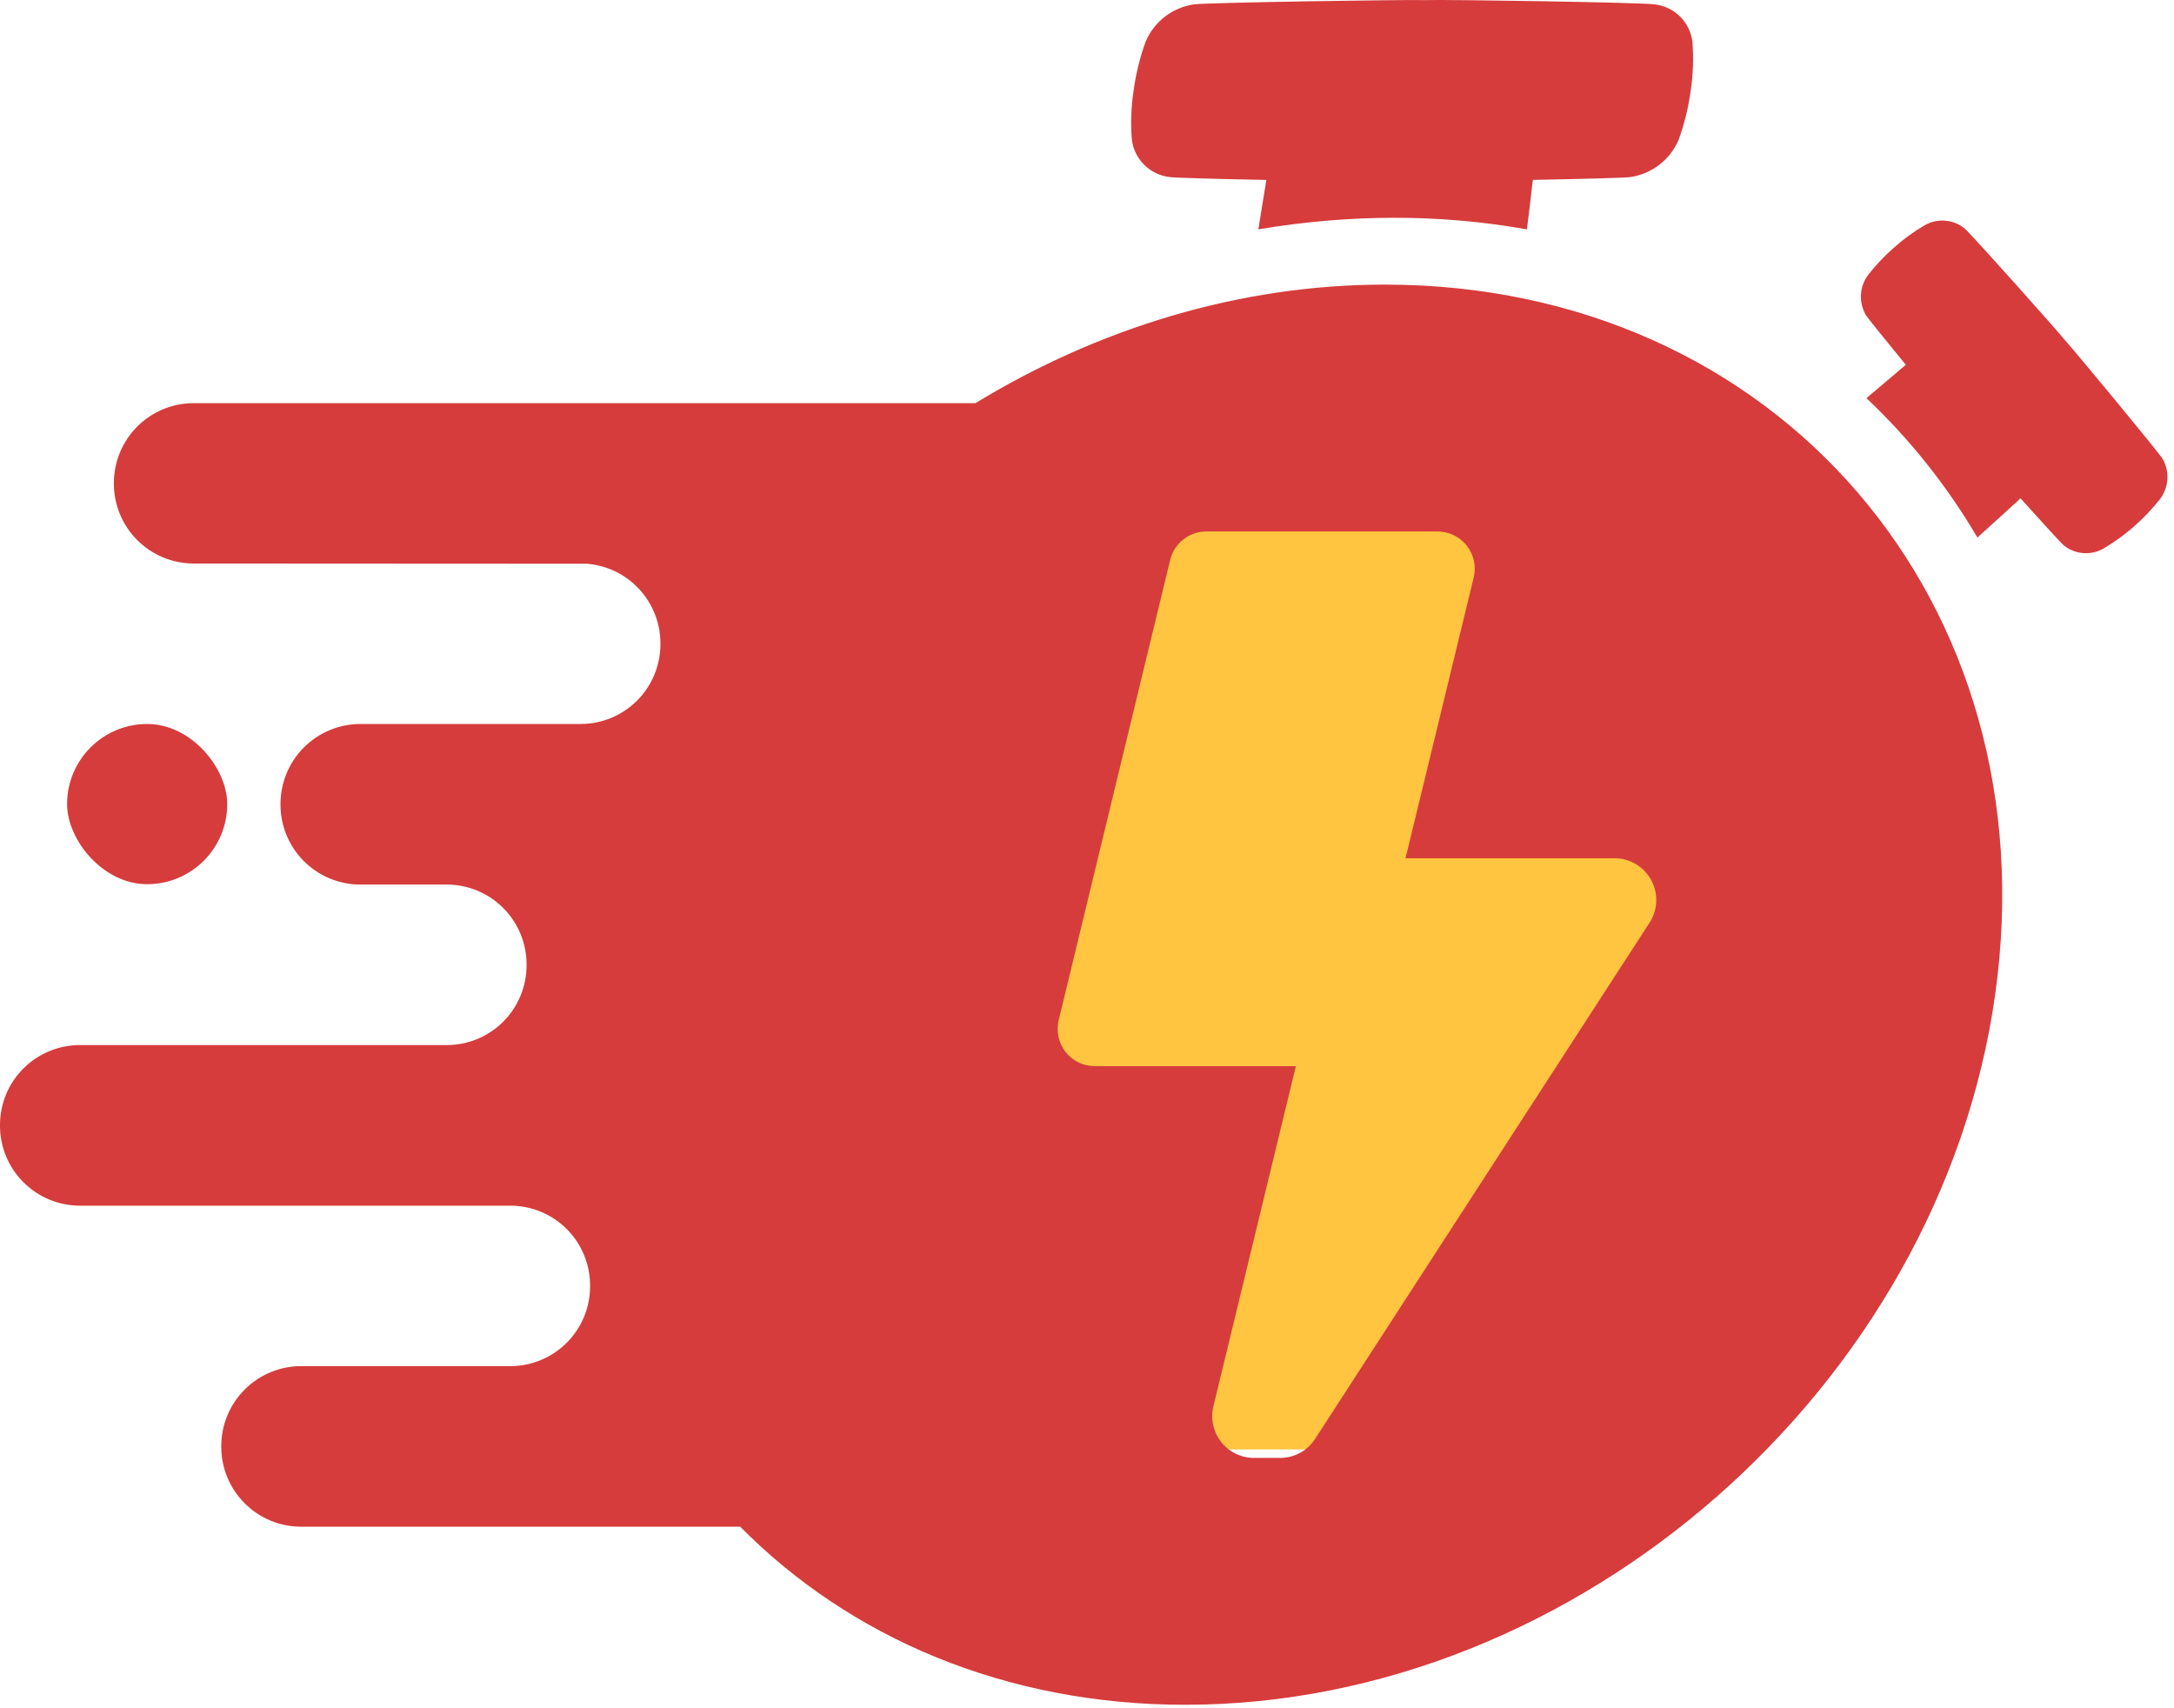
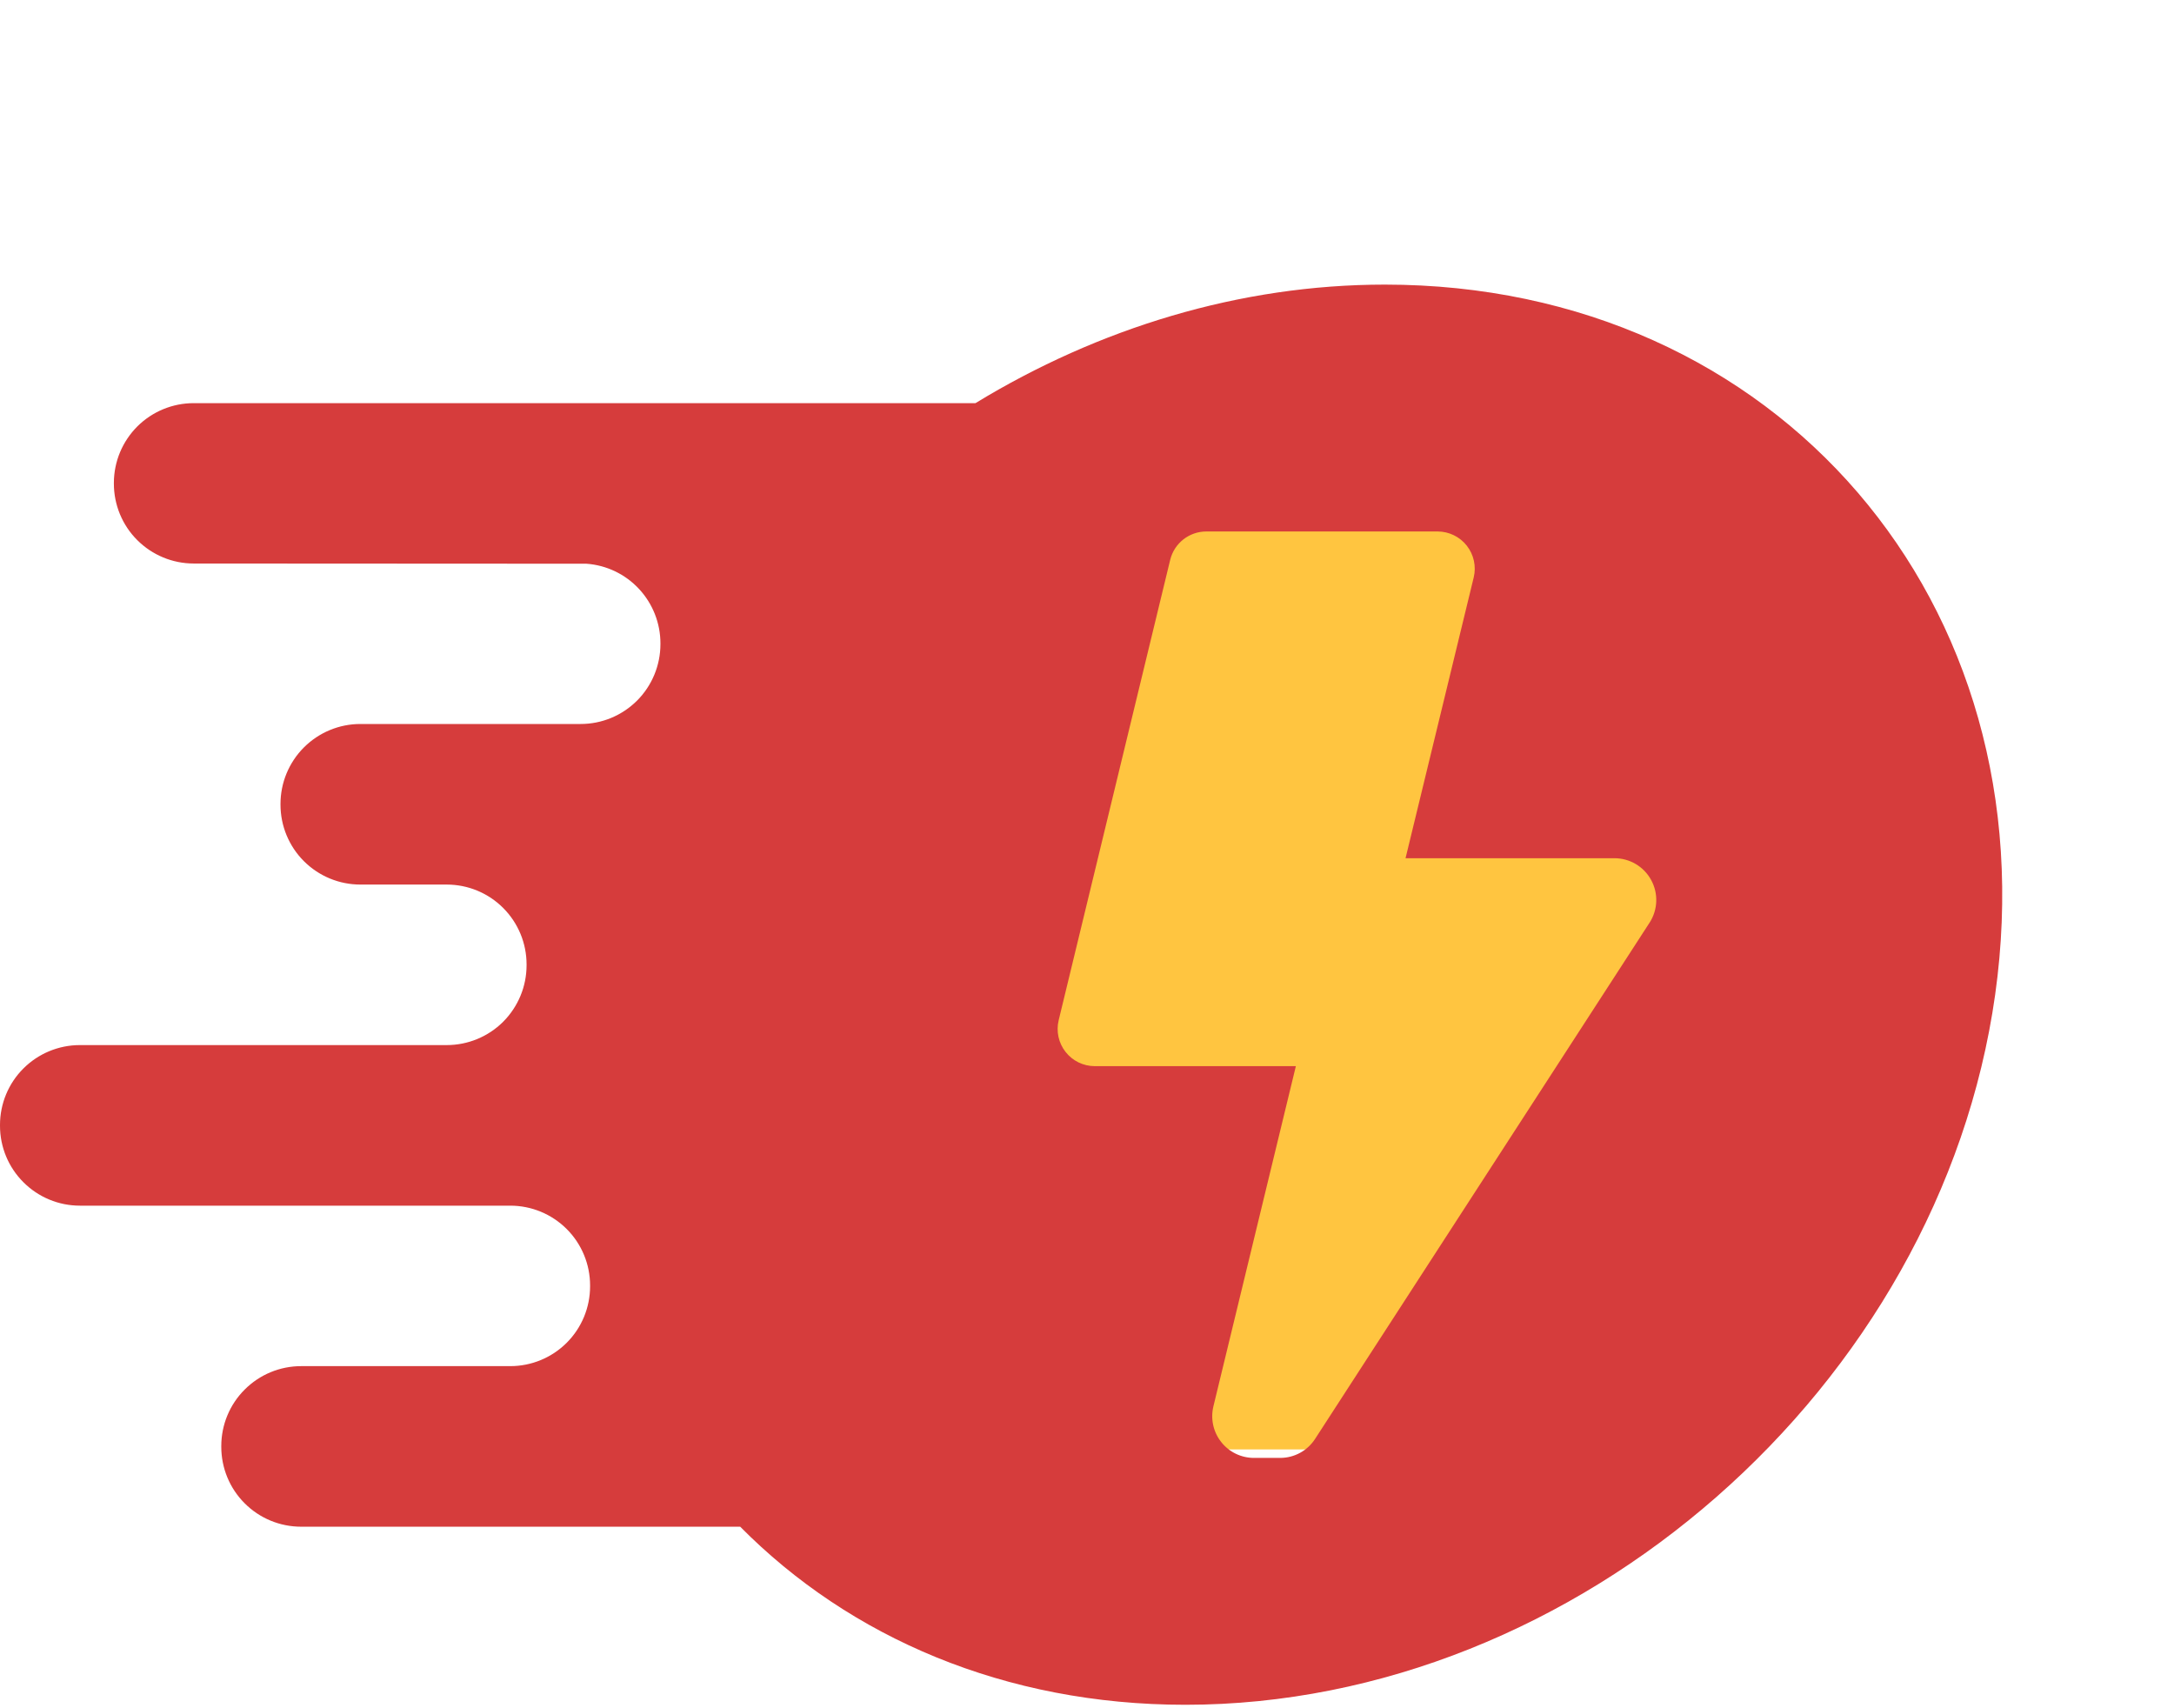
<svg xmlns="http://www.w3.org/2000/svg" width="42" height="33" viewBox="0 0 42 33" fill="none">
  <rect x="19" y="9" width="14" height="19" fill="#FFC540" />
-   <path d="M41.781 8.865C41.7 8.733 40.101 6.8 39.914 6.596C39.741 6.38 38.072 4.508 37.951 4.41L37.951 4.41C37.731 4.235 37.426 4.212 37.182 4.352C36.973 4.474 36.777 4.617 36.596 4.778C36.413 4.937 36.245 5.114 36.095 5.305C35.923 5.53 35.904 5.836 36.045 6.082C36.08 6.143 36.43 6.573 36.819 7.047C36.586 7.244 36.329 7.463 36.059 7.691H36.058C36.896 8.483 37.618 9.39 38.202 10.384C38.497 10.118 38.784 9.858 39.035 9.627C39.444 10.082 39.819 10.493 39.873 10.537V10.537C40.093 10.713 40.398 10.736 40.642 10.595C41.06 10.347 41.428 10.024 41.729 9.642C41.901 9.417 41.921 9.112 41.781 8.865L41.781 8.865Z" fill="#D63C3C" />
-   <path d="M22.601 3.421C22.703 3.436 23.541 3.458 24.465 3.476C24.417 3.772 24.364 4.095 24.31 4.431C25.178 4.283 26.056 4.208 26.936 4.207C27.796 4.206 28.653 4.281 29.499 4.431C29.54 4.095 29.581 3.772 29.613 3.475C30.542 3.458 31.386 3.436 31.494 3.421C31.91 3.361 32.264 3.089 32.429 2.703C32.54 2.396 32.619 2.077 32.663 1.752C32.71 1.437 32.721 1.119 32.696 0.801C32.646 0.421 32.342 0.124 31.96 0.084C31.736 0.048 27.947 -0.012 27.526 0.002C27.108 -0.009 23.303 0.05 23.068 0.084C22.653 0.144 22.299 0.415 22.134 0.801C22.022 1.109 21.944 1.428 21.9 1.752C21.852 2.067 21.841 2.386 21.867 2.703C21.917 3.083 22.22 3.379 22.601 3.421L22.601 3.421Z" fill="#D63C3C" />
-   <path d="M2.843 13.986H2.843C3.698 13.986 4.39 14.84 4.39 15.533V15.534C4.39 16.388 3.698 17.081 2.843 17.081H2.843C1.988 17.081 1.296 16.227 1.296 15.534V15.533C1.296 14.679 1.988 13.986 2.843 13.986Z" fill="#D63C3C" />
  <path d="M26.755 5.498C23.949 5.498 21.221 6.341 18.845 7.788H3.742C3.334 7.788 2.942 7.95 2.653 8.238C2.364 8.527 2.201 8.918 2.2 9.327V9.343C2.2 9.752 2.362 10.145 2.652 10.434C2.941 10.723 3.333 10.886 3.742 10.886L11.329 10.89C11.717 10.918 12.081 11.092 12.346 11.378C12.611 11.663 12.759 12.039 12.759 12.428V12.444C12.759 12.853 12.596 13.246 12.307 13.535C12.017 13.824 11.625 13.987 11.216 13.986H6.962C6.553 13.986 6.161 14.149 5.871 14.439C5.582 14.728 5.419 15.121 5.419 15.53V15.545C5.419 15.955 5.582 16.347 5.871 16.636C6.161 16.926 6.553 17.088 6.962 17.088H8.63C9.039 17.088 9.432 17.25 9.721 17.54C10.01 17.829 10.173 18.221 10.173 18.631V18.647C10.173 19.056 10.01 19.448 9.721 19.738C9.432 20.027 9.039 20.189 8.63 20.189H1.543C1.133 20.189 0.741 20.352 0.452 20.641C0.162 20.93 0 21.323 0 21.732V21.747C0 22.157 0.162 22.549 0.452 22.838C0.741 23.128 1.133 23.291 1.543 23.291H9.858C10.267 23.291 10.659 23.453 10.949 23.743C11.238 24.032 11.4 24.424 11.4 24.833V24.849C11.4 25.258 11.238 25.65 10.949 25.939C10.659 26.229 10.267 26.391 9.858 26.391H5.818C5.408 26.391 5.016 26.554 4.727 26.844C4.437 27.133 4.275 27.525 4.275 27.935V27.95C4.275 28.359 4.437 28.752 4.727 29.041C5.016 29.331 5.409 29.493 5.818 29.493H14.3C16.418 31.633 19.415 32.933 22.9 32.933C30.476 32.933 37.48 26.791 38.545 19.215C39.61 11.639 34.331 5.498 26.755 5.498L26.755 5.498ZM31.869 17.823L25.407 27.796C25.259 28.026 25.004 28.164 24.731 28.164H24.225C23.978 28.164 23.744 28.05 23.592 27.856C23.439 27.662 23.384 27.409 23.442 27.168L25.035 20.596H21.15C20.93 20.596 20.722 20.495 20.586 20.321C20.45 20.148 20.401 19.922 20.453 19.708L22.607 10.816V10.816C22.685 10.494 22.974 10.267 23.305 10.267H27.773C27.993 10.267 28.201 10.368 28.337 10.541C28.473 10.714 28.523 10.941 28.471 11.155L27.154 16.579H31.19C31.485 16.579 31.758 16.74 31.899 17C32.041 17.259 32.029 17.575 31.869 17.824L31.869 17.823Z" fill="#D63C3C" />
</svg>